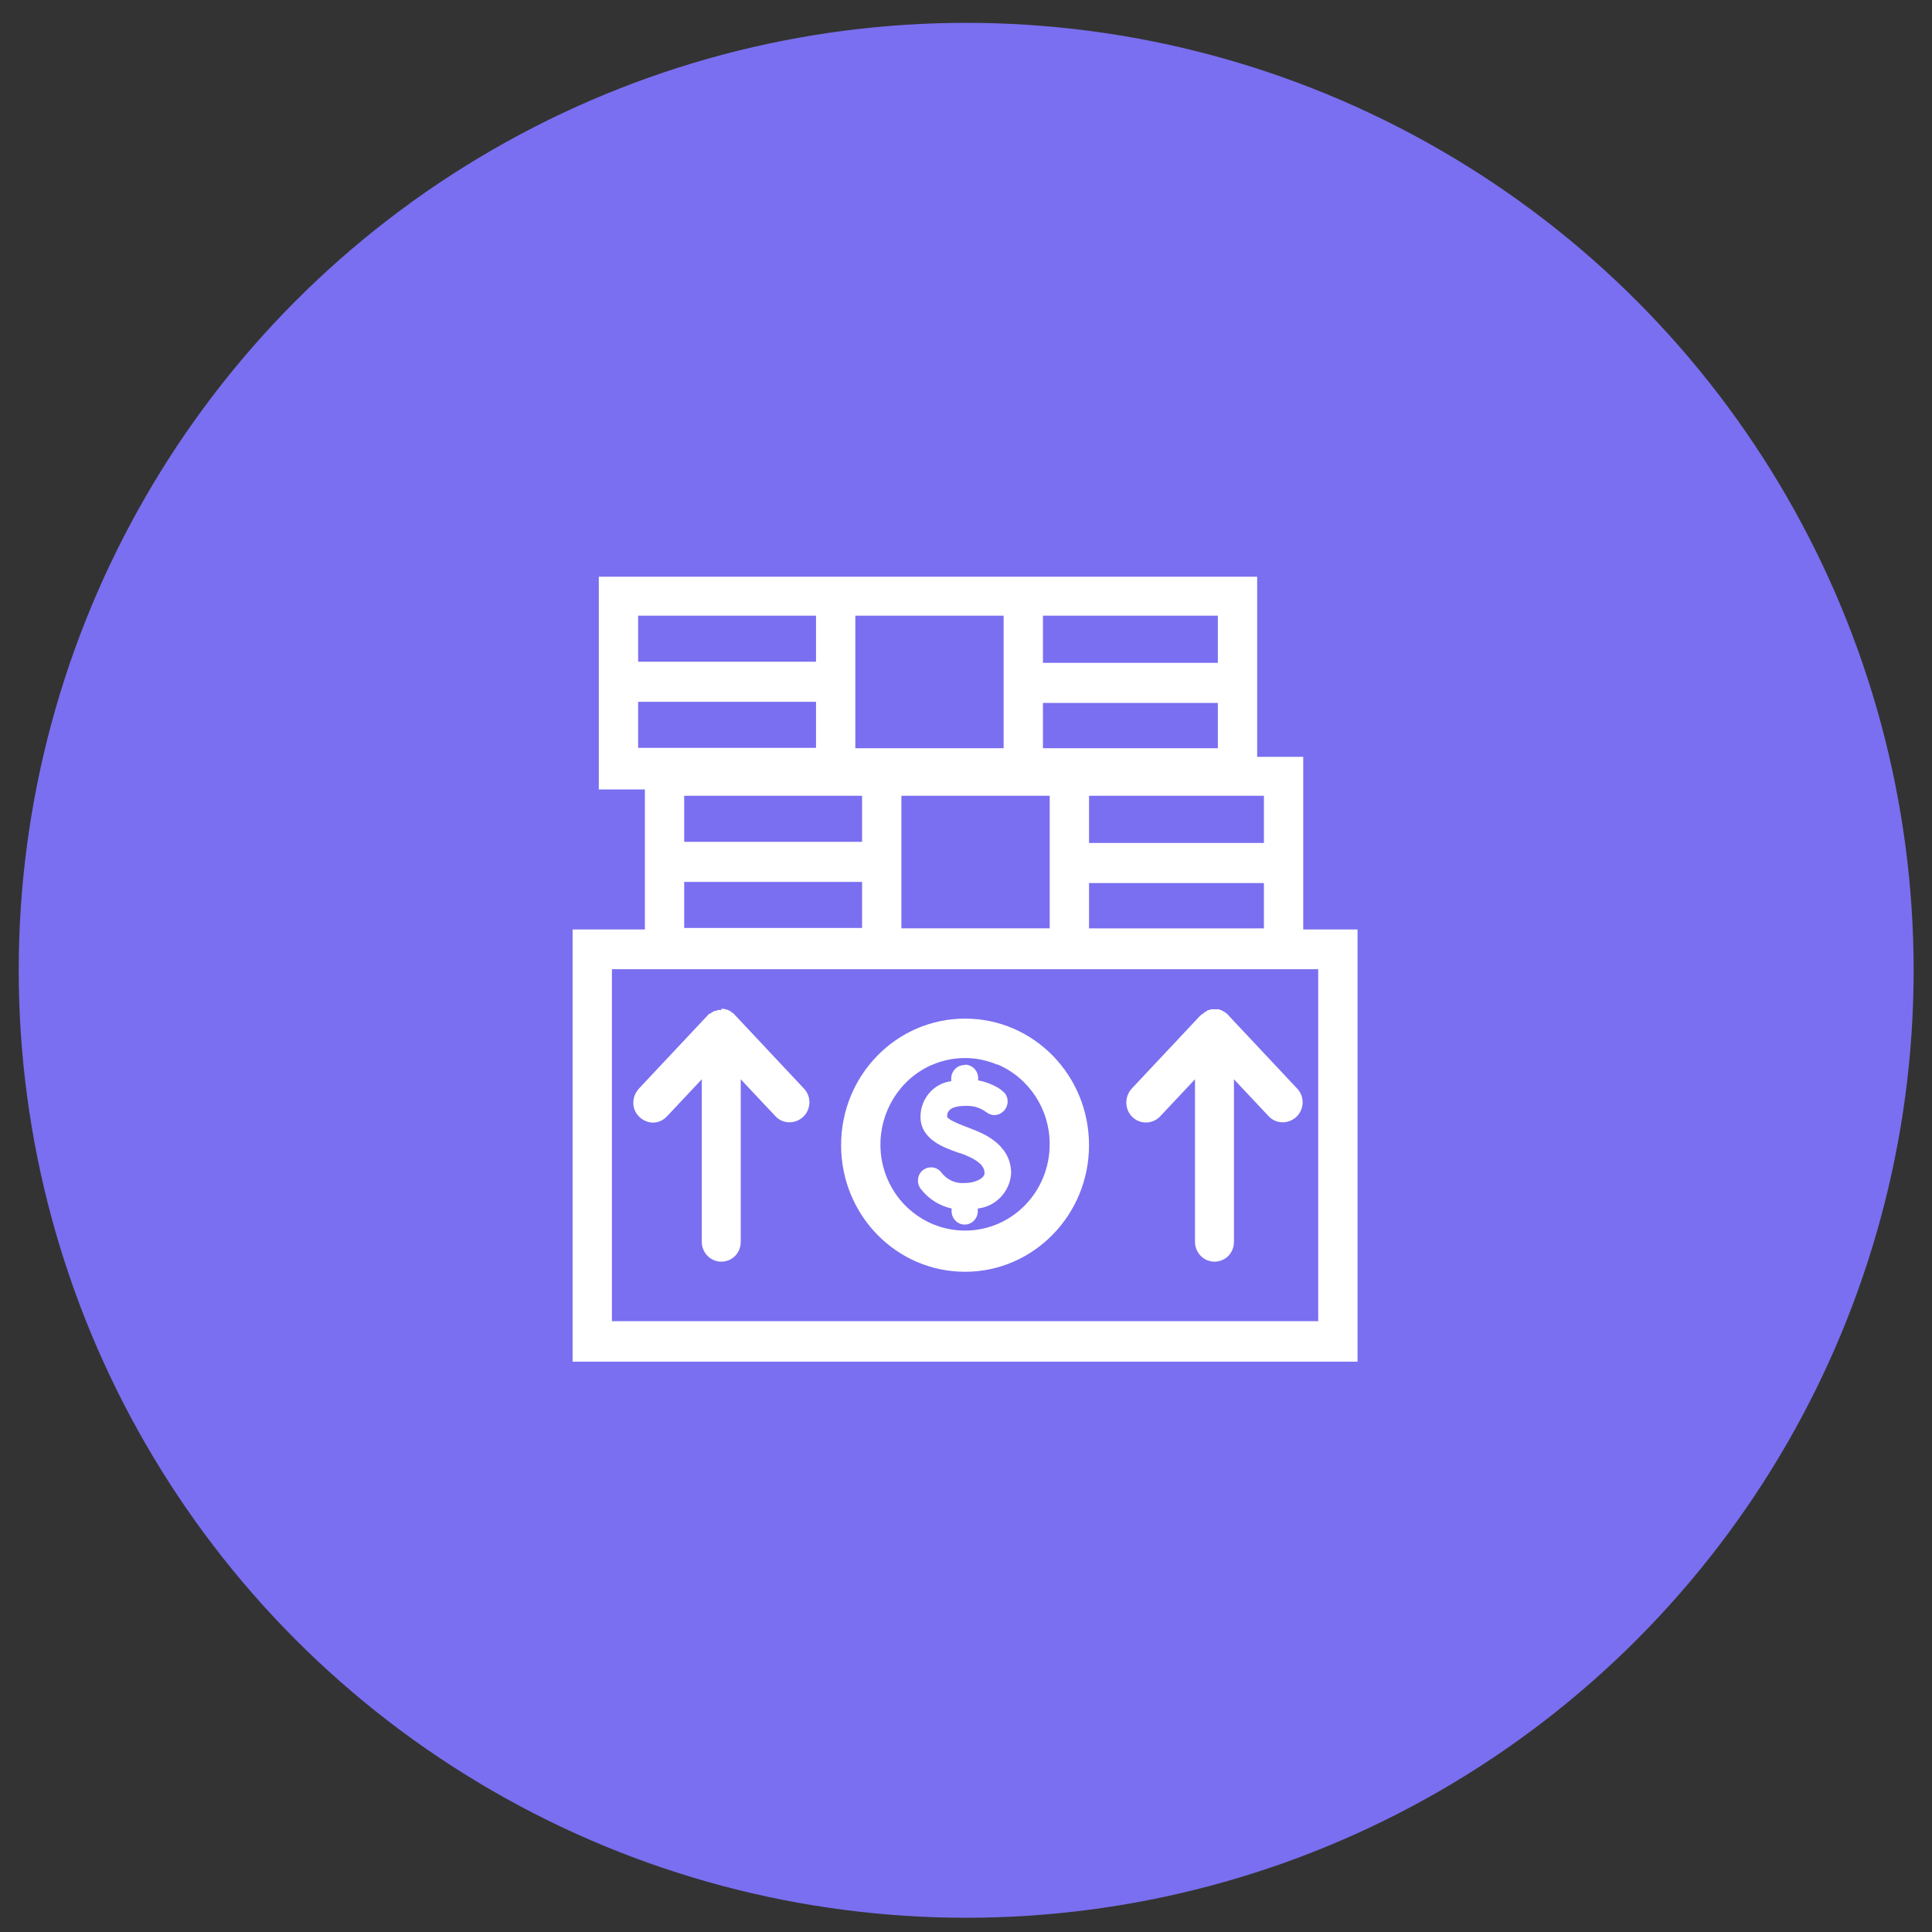
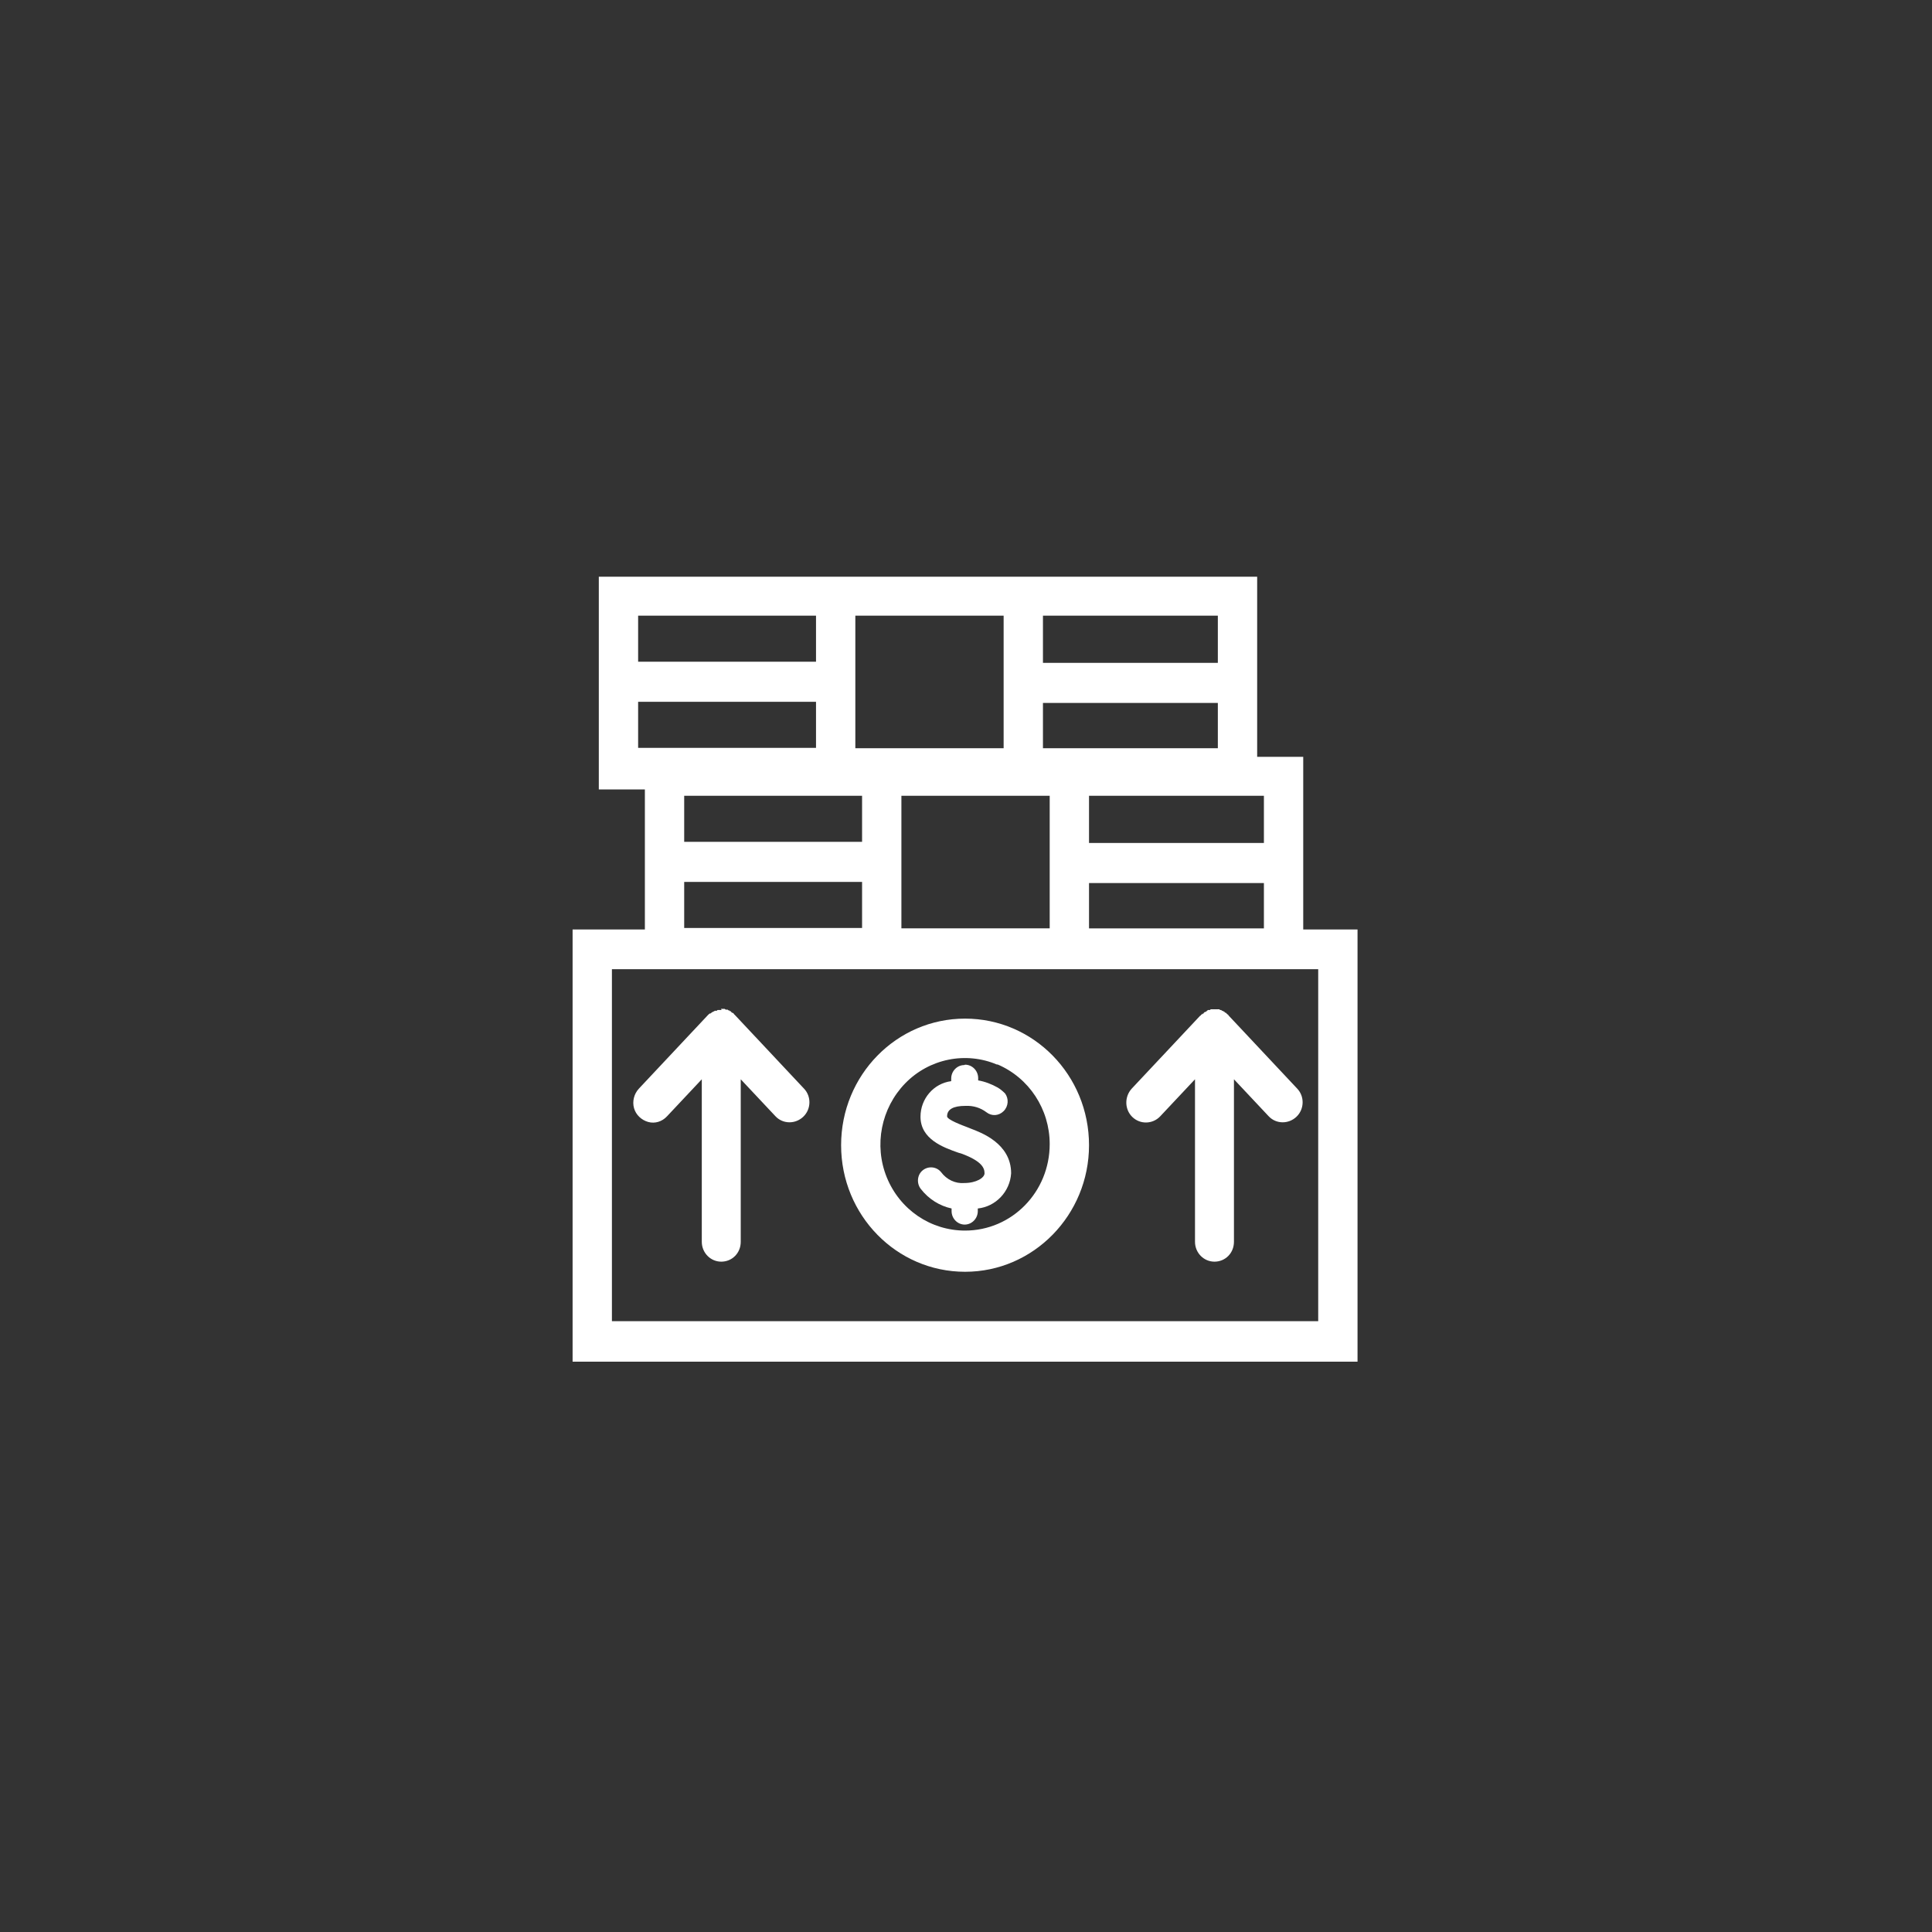
<svg xmlns="http://www.w3.org/2000/svg" id="Capa_1" viewBox="0 0 51.59 51.59">
  <rect x="0" y="0" width="51.59" height="51.59" fill="#333333" stroke="none" />
  <defs>
    <style>.cls-1{fill:#7a6ff0;}.cls-2{fill:#fff;fill-rule:evenodd;}</style>
  </defs>
-   <circle class="cls-1" cx="25.8" cy="25.91" r="25.3" />
  <g id="_1-Atoms-_-Icons-_-Money-2">
    <path id="Mask" class="cls-2" d="M33.57,15.4v4.81h1.23v4.61h1.45v11.54H15.29v-11.54h1.93v-3.74h-1.23v-5.68h17.57Zm1.63,10.48H16.34v9.4h18.86v-9.4Zm-9.43,1.32c1.83,0,3.31,1.51,3.31,3.38,0,1.86-1.48,3.38-3.31,3.38s-3.31-1.51-3.31-3.38,1.48-3.38,3.31-3.38Zm6.69-.25h.1l.02,.02h.03l.02,.02h.02l.02,.02h.02l.02,.03h.02l.03,.03h0l.02,.02h.01l.02,.03,1.83,1.95c.2,.21,.19,.55-.02,.75-.21,.2-.54,.2-.74-.01h0l-.93-.99v4.34c0,.3-.23,.53-.52,.53s-.52-.24-.52-.53h0v-4.34l-.93,.99c-.2,.21-.53,.22-.74,.02-.21-.2-.22-.54-.02-.76h0l1.83-1.95h.01l.02-.03h.02v-.02h.03l.02-.03h0l.03-.02h.02l.03-.03h0l.03-.02h.05l.02-.02h.13Zm-13.21-.01h.1l.03,.02h.05l.02,.02h.02l.02,.02h.02l.02,.03h.02v.02h.03l.02,.03h0l.02,.02,.02,.02,1.83,1.95c.2,.21,.19,.55-.02,.75-.21,.2-.54,.2-.74-.01h0l-.93-.99v4.34c0,.3-.23,.53-.52,.53s-.52-.24-.52-.53h0v-4.34l-.93,.99c-.13,.14-.32,.2-.5,.15s-.33-.19-.38-.37c-.05-.18,0-.38,.13-.52h0l1.83-1.95,.02-.02h0l.02-.02,.03-.02h.02l.03-.03h.01l.03-.02h.01l.03-.02h.05l.02-.02h.11Zm7.38,1.49c-.84-.36-1.82-.16-2.46,.5s-.84,1.65-.49,2.51c.35,.86,1.17,1.42,2.09,1.42,1.25,0,2.26-1.03,2.26-2.31,0-.93-.55-1.77-1.4-2.13Zm-.86,0c.19,0,.35,.16,.35,.36h0v.06c.18,.03,.36,.1,.52,.19,.07,.04,.14,.1,.2,.16,.1,.14,.09,.34-.04,.47s-.32,.14-.46,.03h0c-.16-.12-.35-.18-.56-.17-.32,0-.49,.09-.49,.28,0,.09,.41,.24,.54,.29h0l.1,.04c.26,.1,1.07,.39,1.07,1.19-.03,.49-.41,.89-.89,.94h0v.07c0,.2-.16,.36-.35,.36s-.35-.16-.35-.36h0v-.07c-.32-.07-.61-.25-.82-.52-.12-.15-.1-.38,.05-.5s.37-.1,.49,.05c.15,.2,.38,.31,.62,.29,.32,0,.54-.14,.54-.26,0-.14-.07-.32-.6-.52-.03-.01-.06-.02-.1-.03-.4-.14-1.01-.36-1.01-.96,0-.48,.35-.89,.82-.95h0v-.07c0-.2,.16-.36,.35-.36Zm2.26-7.18h-3.96v3.54h3.96v-3.54Zm5.72,2.33h-4.67v1.21h4.67v-1.21Zm-10.73-.03h-4.75v1.23h4.75v-1.23Zm10.73-2.3h-4.67v1.26h4.67v-1.26Zm-10.73,0h-4.75v1.23h4.75v-1.23Zm3.78-4.81h-3.96v3.54h3.96v-3.54Zm5.72,2.33h-4.67v1.21h4.67v-1.21Zm-10.73-.03h-4.75v1.23h4.75v-1.23Zm10.73-2.3h-4.67v1.26h4.67v-1.26Zm-10.73,0h-4.75v1.23h4.75v-1.23Z" />
  </g>
</svg>